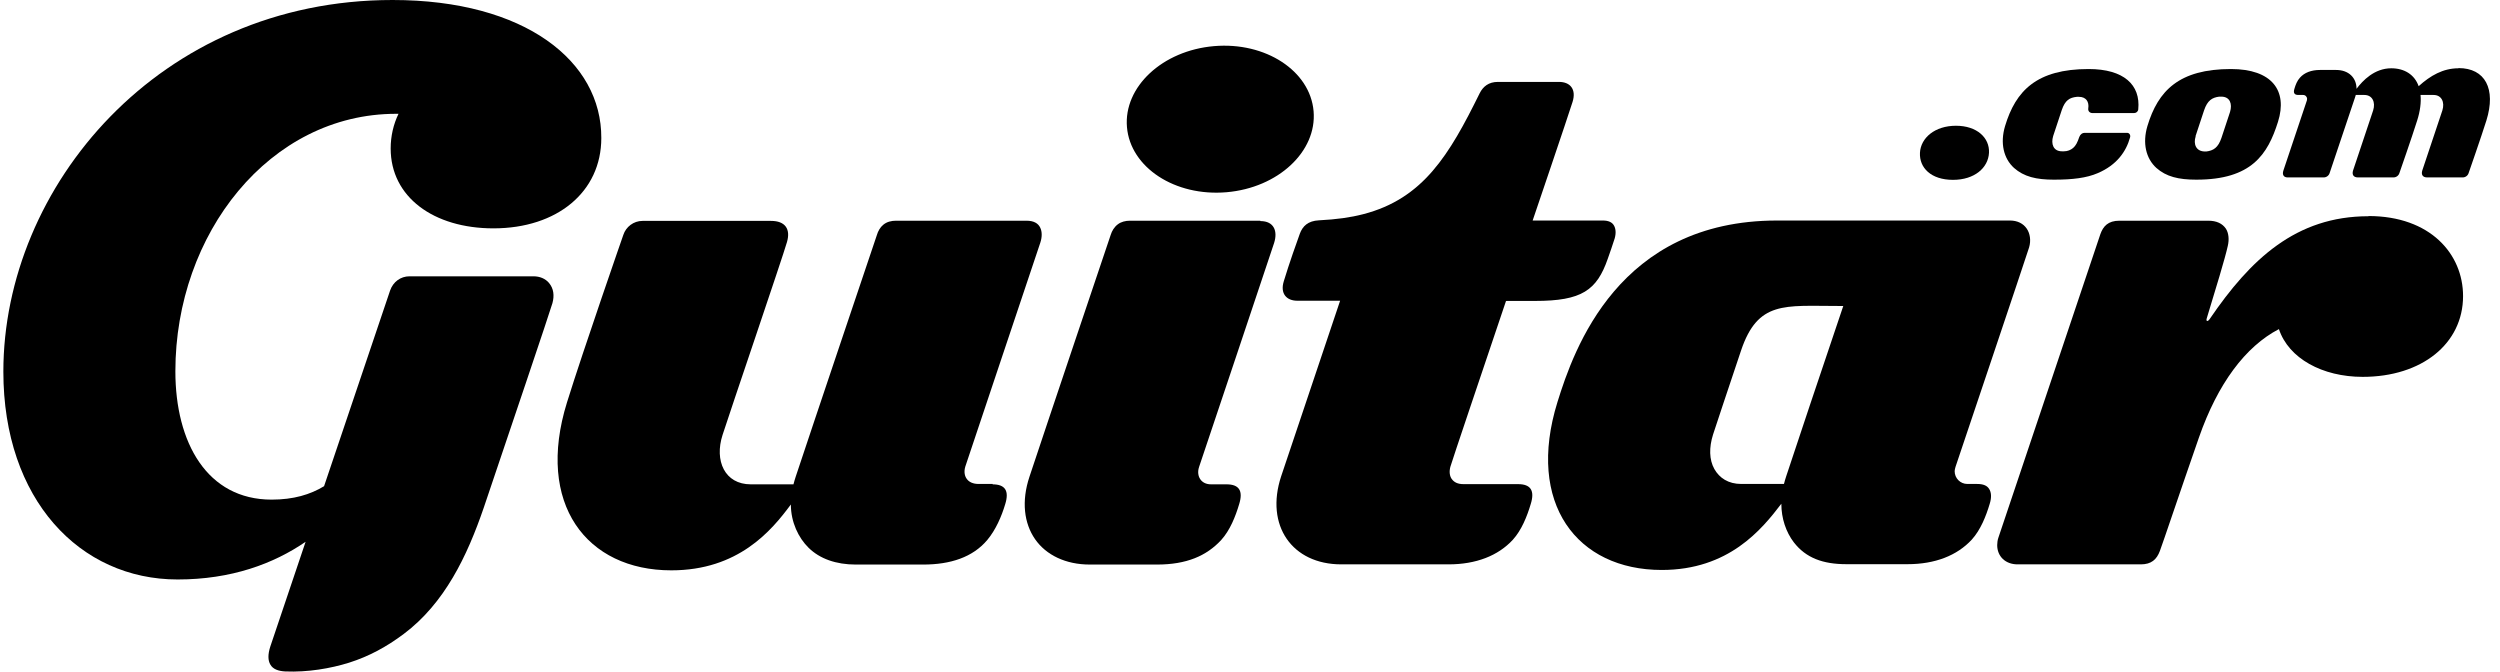
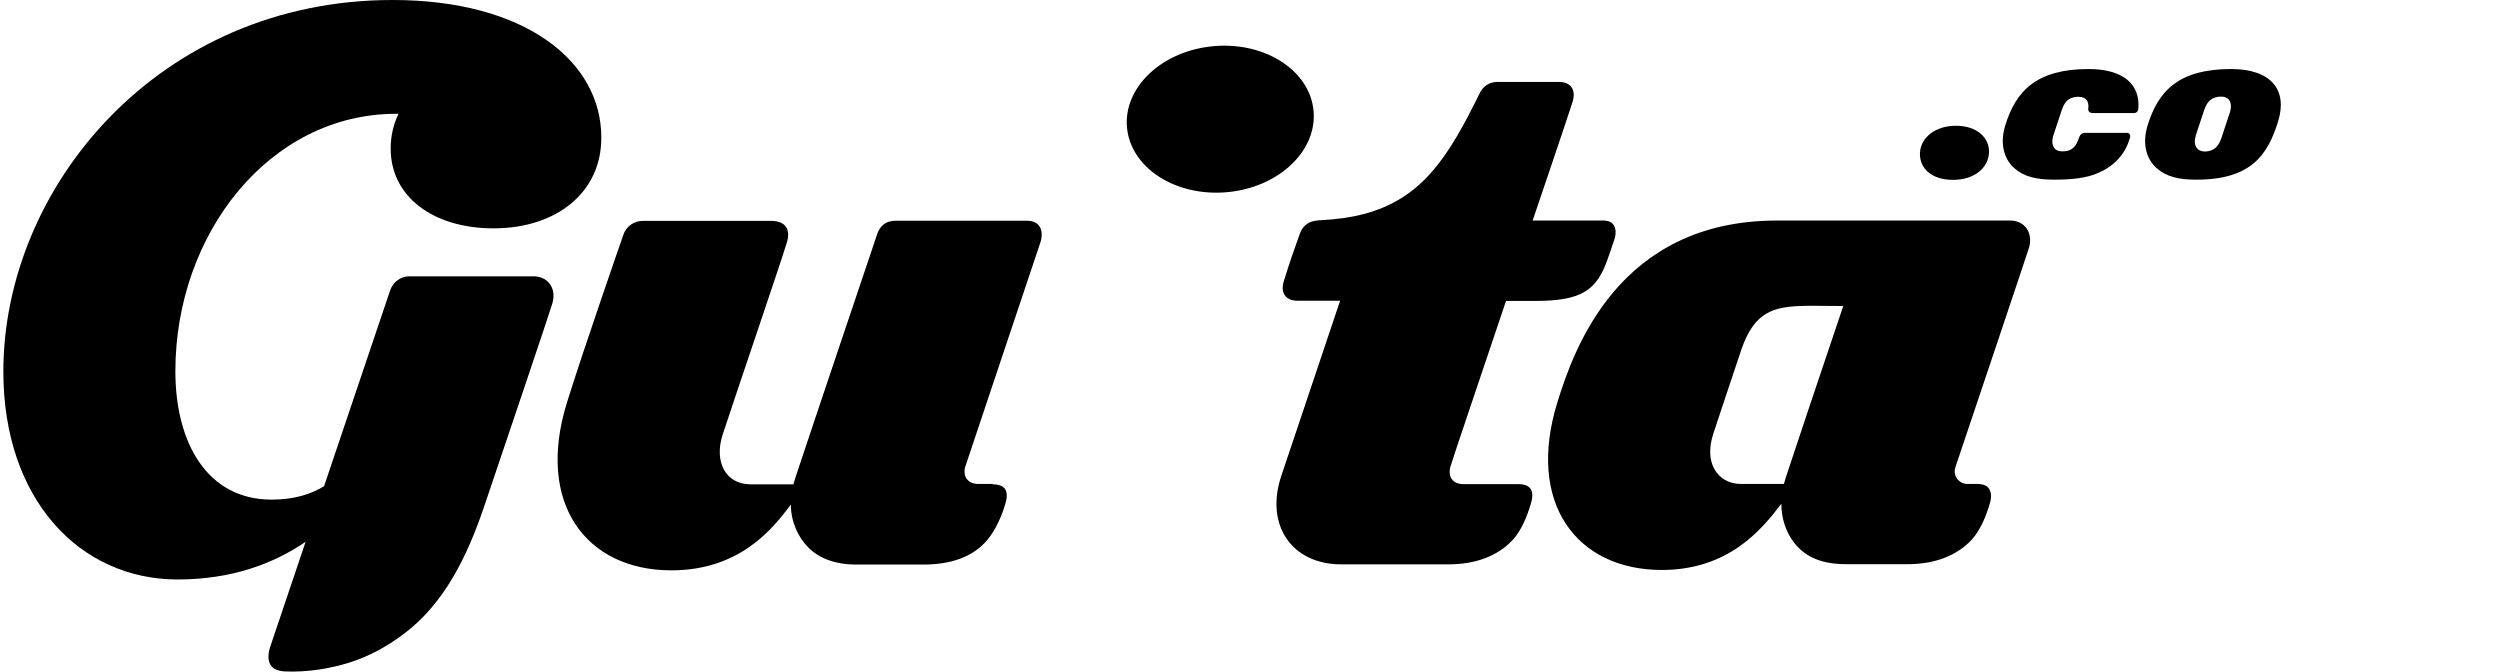
<svg xmlns="http://www.w3.org/2000/svg" viewBox="0 0 134 36" data-name="Ebene 1" id="Ebene_1">
  <defs>
    <style>
      .cls-1 {
        fill: #000;
        stroke-width: 0px;
      }
    </style>
  </defs>
  <path d="M53.21,25.94h-.76c-.29,0-.51-.1-.63-.27-.1-.13-.17-.36-.08-.66s3.81-11.35,4.02-12c.1-.3.1-.59,0-.8-.11-.24-.35-.38-.74-.38h-6.99c-.26,0-.5.06-.69.22-.16.13-.28.34-.34.55h0s-3.54,10.5-4.35,12.95c-.05.14-.08.27-.12.41h-2.29c-1.39,0-1.96-1.26-1.51-2.65.39-1.22,3.21-9.49,3.45-10.33.21-.71-.1-1.14-.85-1.14h-6.89c-.48,0-.89.32-1.03.75h0s-2.14,6.15-3.02,8.98c-1.69,5.44,1.05,9,5.59,9,3.59,0,5.37-2.12,6.41-3.53,0,.95.41,1.79.95,2.32.6.59,1.47.9,2.53.9h3.61c1.46,0,2.66-.39,3.44-1.32.45-.54.76-1.25.96-1.92.22-.71,0-1.06-.68-1.06Z" class="cls-1" />
-   <path d="M67.55,11.83h-6.99c-.23,0-.47.06-.64.19-.19.14-.32.35-.39.58h0s-3.54,10.5-4.35,12.95c-.44,1.32-.29,2.5.3,3.35.59.85,1.64,1.36,2.93,1.36h3.61c1.57,0,2.65-.46,3.44-1.32.47-.52.76-1.25.96-1.92.22-.71,0-1.06-.68-1.06h-.83c-.26,0-.46-.1-.58-.28-.1-.15-.15-.38-.06-.65s3.81-11.35,4.02-12-.01-1.18-.73-1.18Z" class="cls-1" />
  <path d="M80.75,16.13h1.53c2.51,0,3.31-.57,3.9-2.27.04-.11.34-.97.37-1.09.08-.29.05-.52-.04-.68-.1-.18-.3-.27-.6-.27h-3.76s1.89-5.56,2.14-6.36c.21-.68-.13-1.07-.73-1.07h-3.27c-.5,0-.8.25-.98.61h0c-1.63,3.31-3.03,5.65-6.24,6.48-.7.18-1.42.28-2.38.33-.58.03-.87.31-1.02.72-.15.41-.57,1.59-.86,2.55-.2.65.14,1.04.73,1.04h2.29c-1.11,3.29-2.65,7.89-3.16,9.41-.87,2.64.59,4.72,3.22,4.72h5.76c1.46,0,2.65-.46,3.44-1.32.47-.52.76-1.25.96-1.92.22-.71,0-1.06-.68-1.06h-2.92c-.32,0-.51-.1-.64-.28-.11-.16-.14-.39-.07-.65s1.78-5.32,2.98-8.88Z" class="cls-1" />
  <path d="M28.57,14.81h-6.62c-.48,0-.88.3-1.04.76-.16.46-1.81,5.35-3.54,10.49-.74.45-1.64.72-2.81.72-3.46,0-5.16-3.05-5.16-6.88,0-7.37,5.05-13.8,11.83-13.8.04,0,.08,0,.13,0-.27.56-.42,1.19-.42,1.86,0,2.6,2.3,4.28,5.51,4.28,3.42,0,5.78-1.96,5.78-4.84C32.25,3.29,28.15,0,21.04,0,8.52,0,.18,10.02.18,19.92c0,6.86,4.1,11.14,9.34,11.14,2.88,0,5.14-.84,6.86-2.02-.82,2.44-1.53,4.54-1.89,5.61-.14.43-.13.75,0,.97.14.25.43.35.8.37,1.2.05,2.43-.16,3.42-.47,1.07-.34,2.01-.85,2.93-1.54,2.19-1.64,3.4-4.17,4.29-6.77,1.24-3.67,3.57-10.56,3.68-10.96s.07-.78-.18-1.08c-.2-.24-.5-.36-.84-.36Z" class="cls-1" />
  <path d="M105.96,25.94h-.51c-.38,0-.68-.31-.68-.68,0-.09.05-.25.05-.25,0,0,3.83-11.38,3.94-11.75.11-.37.05-.75-.13-1.01-.18-.26-.48-.43-.9-.43h-12.48c-8.5,0-10.89,6.9-11.77,9.73-1.69,5.44,1.05,9,5.59,9,3.59,0,5.36-2.17,6.41-3.55,0,.79.25,1.52.67,2.07.65.84,1.57,1.17,2.81,1.17h3.29c1.46,0,2.65-.46,3.44-1.32.47-.52.76-1.25.96-1.92.11-.35.08-.62-.03-.79-.11-.18-.31-.27-.65-.27ZM93.33,25.94c-.69,0-1.17-.32-1.44-.8-.28-.5-.29-1.15-.07-1.85.17-.53.82-2.47,1.5-4.5.9-2.68,2.34-2.39,5.18-2.39h.3c-1.1,3.26-2.58,7.66-3.06,9.13-.05.14-.08.27-.12.41h-2.29Z" class="cls-1" />
  <path d="M117.73,9.63c2.95,0,3.82-1.35,4.37-3.1.53-1.68-.33-2.83-2.52-2.83-2.78,0-3.91,1.16-4.48,3.06-.27.91-.08,1.73.48,2.24.53.47,1.19.63,2.14.63ZM117.68,7.3c.05-.16.25-.76.46-1.39.18-.53.43-.68.81-.73h.11c.47,0,.6.39.47.82-.05.16-.25.76-.46,1.39-.18.53-.43.68-.81.73h-.07c-.48,0-.64-.39-.5-.82Z" class="cls-1" />
-   <path d="M131.77,3.66c-.82,0-1.5.39-2.13.96-.22-.62-.76-.96-1.47-.96-.9,0-1.53.66-1.86,1.1,0-.59-.42-1.01-1.09-1.01h-.87c-.46,0-.83.14-1.07.41-.15.16-.24.39-.3.6-.07.22,0,.33.21.33h.26c.12,0,.21.1.21.21,0,.03-.01.08-.01.08,0,0-1.19,3.55-1.26,3.76s0,.37.23.37h1.93c.15,0,.28-.1.32-.24h0s1.11-3.29,1.36-4.05c.01-.04.02-.08.04-.13h.46c.43,0,.61.39.47.83-.12.38-1,2.97-1.08,3.23-.06.22.03.36.27.36h1.9c.15,0,.28-.1.32-.24h0s.67-1.92.95-2.81c.16-.5.22-.98.18-1.37h.7c.43,0,.61.39.47.83-.12.38-1,2.97-1.08,3.23-.06.22.03.36.27.36h1.9c.15,0,.28-.1.32-.24,0,0,.67-1.92.95-2.81.53-1.7-.07-2.81-1.49-2.81Z" class="cls-1" />
  <path d="M110.11,9.63c.97,0,1.73-.09,2.33-.35,1.01-.43,1.52-1.15,1.73-1.91.04-.12-.03-.25-.16-.25h-2.28c-.11,0-.22.07-.28.22-.1.3-.19.47-.33.59-.13.11-.3.18-.49.18h-.11c-.46,0-.6-.39-.47-.82.05-.16.25-.76.46-1.39.18-.53.42-.67.81-.71h.11c.37,0,.56.25.5.63-.02.15.1.24.22.24h2.24c.11,0,.21-.08.22-.2.13-1.31-.77-2.16-2.66-2.16-2.78,0-3.91,1.16-4.48,3.06-.27.91-.08,1.73.48,2.24.53.47,1.19.63,2.14.63Z" class="cls-1" />
  <path d="M104.68,9.64c1.16,0,1.89-.65,1.93-1.45s-.64-1.45-1.77-1.45-1.89.65-1.93,1.45c-.04.8.59,1.45,1.77,1.45Z" class="cls-1" />
  <ellipse transform="translate(-.31 5.62) rotate(-4.91)" ry="3.93" rx="5.02" cy="6.39" cx="65.41" class="cls-1" />
-   <path d="M126.95,11.59c-3.89,0-6.33,2.31-8.51,5.51-.1.15-.21.14-.16-.03.45-1.47,1-3.28,1.13-3.89.08-.34.05-.68-.1-.92-.19-.28-.5-.43-.95-.43h-4.76c-.61,0-.87.3-1.02.72h0l-5.47,16.28c-.04.11-.06.28-.06.39,0,.6.44,1.03,1.09,1.03h6.61c.56,0,.85-.26,1.02-.72.17-.45,1.05-3.08,2.09-6.07,1.01-2.9,2.5-4.89,4.29-5.82.52,1.57,2.33,2.56,4.49,2.56,3.17,0,5.38-1.78,5.38-4.33,0-2.25-1.75-4.29-5.07-4.29Z" class="cls-1" />
</svg>